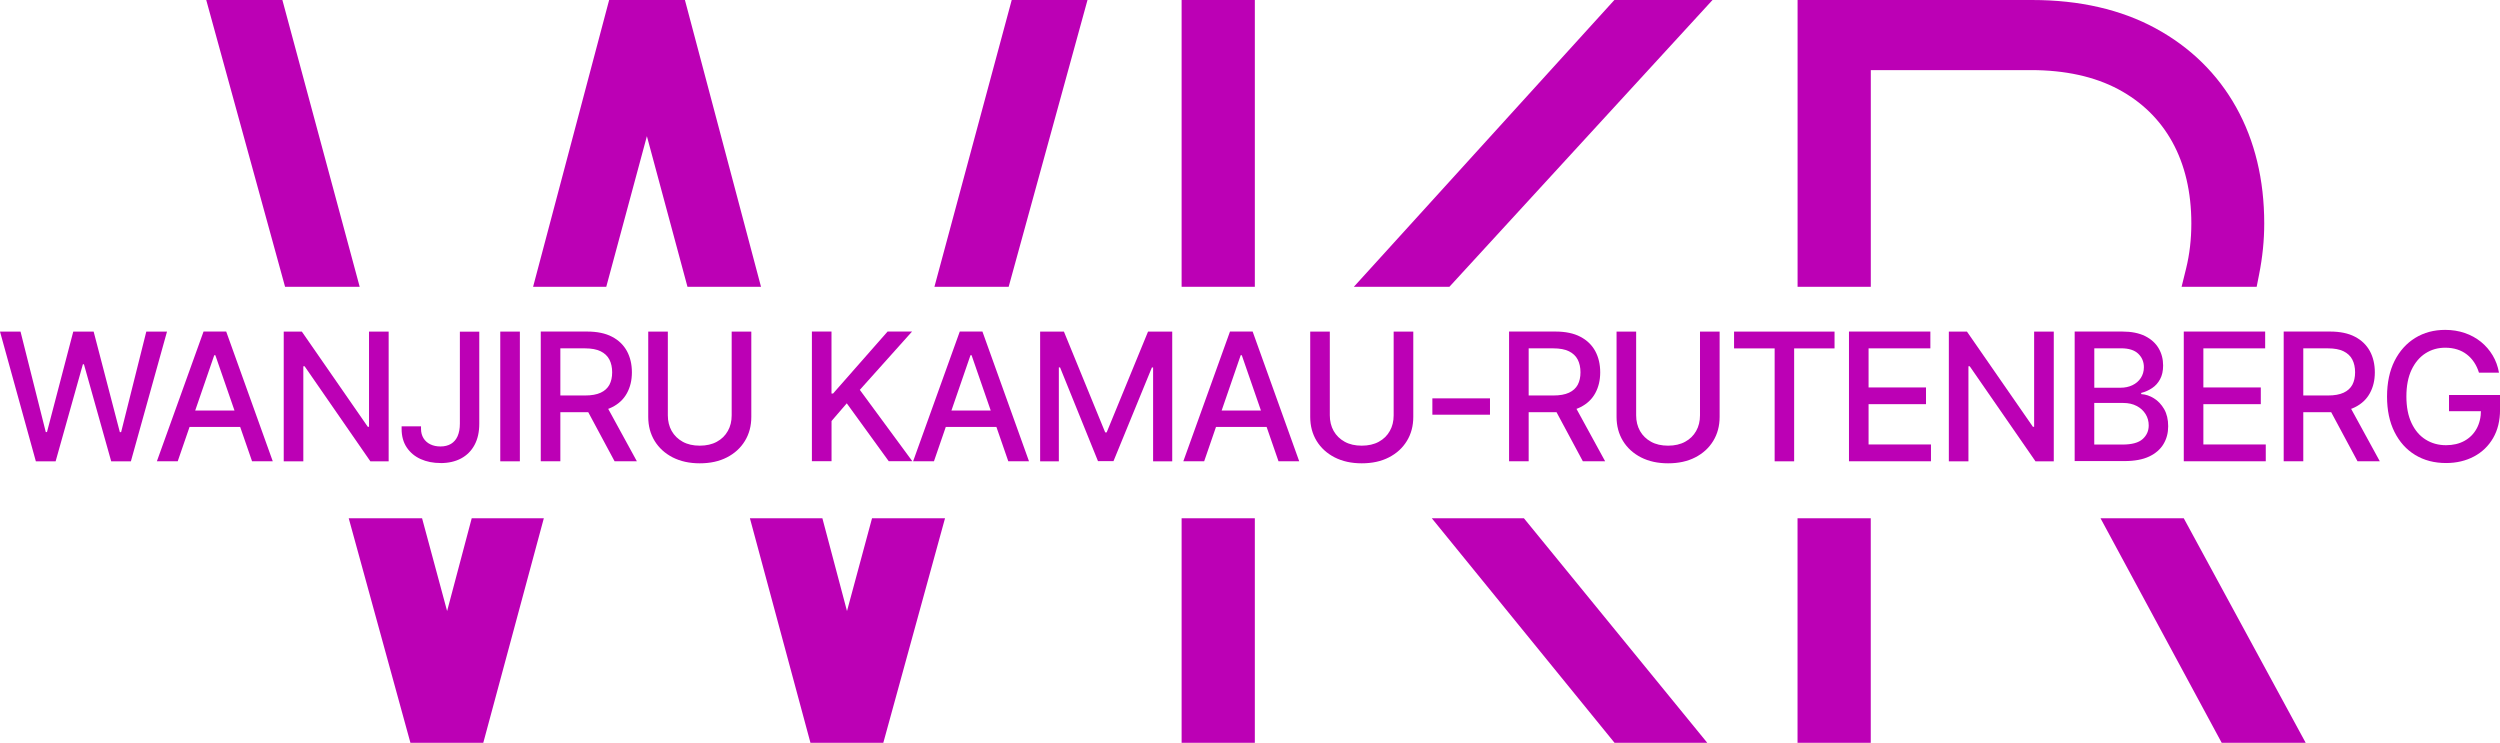
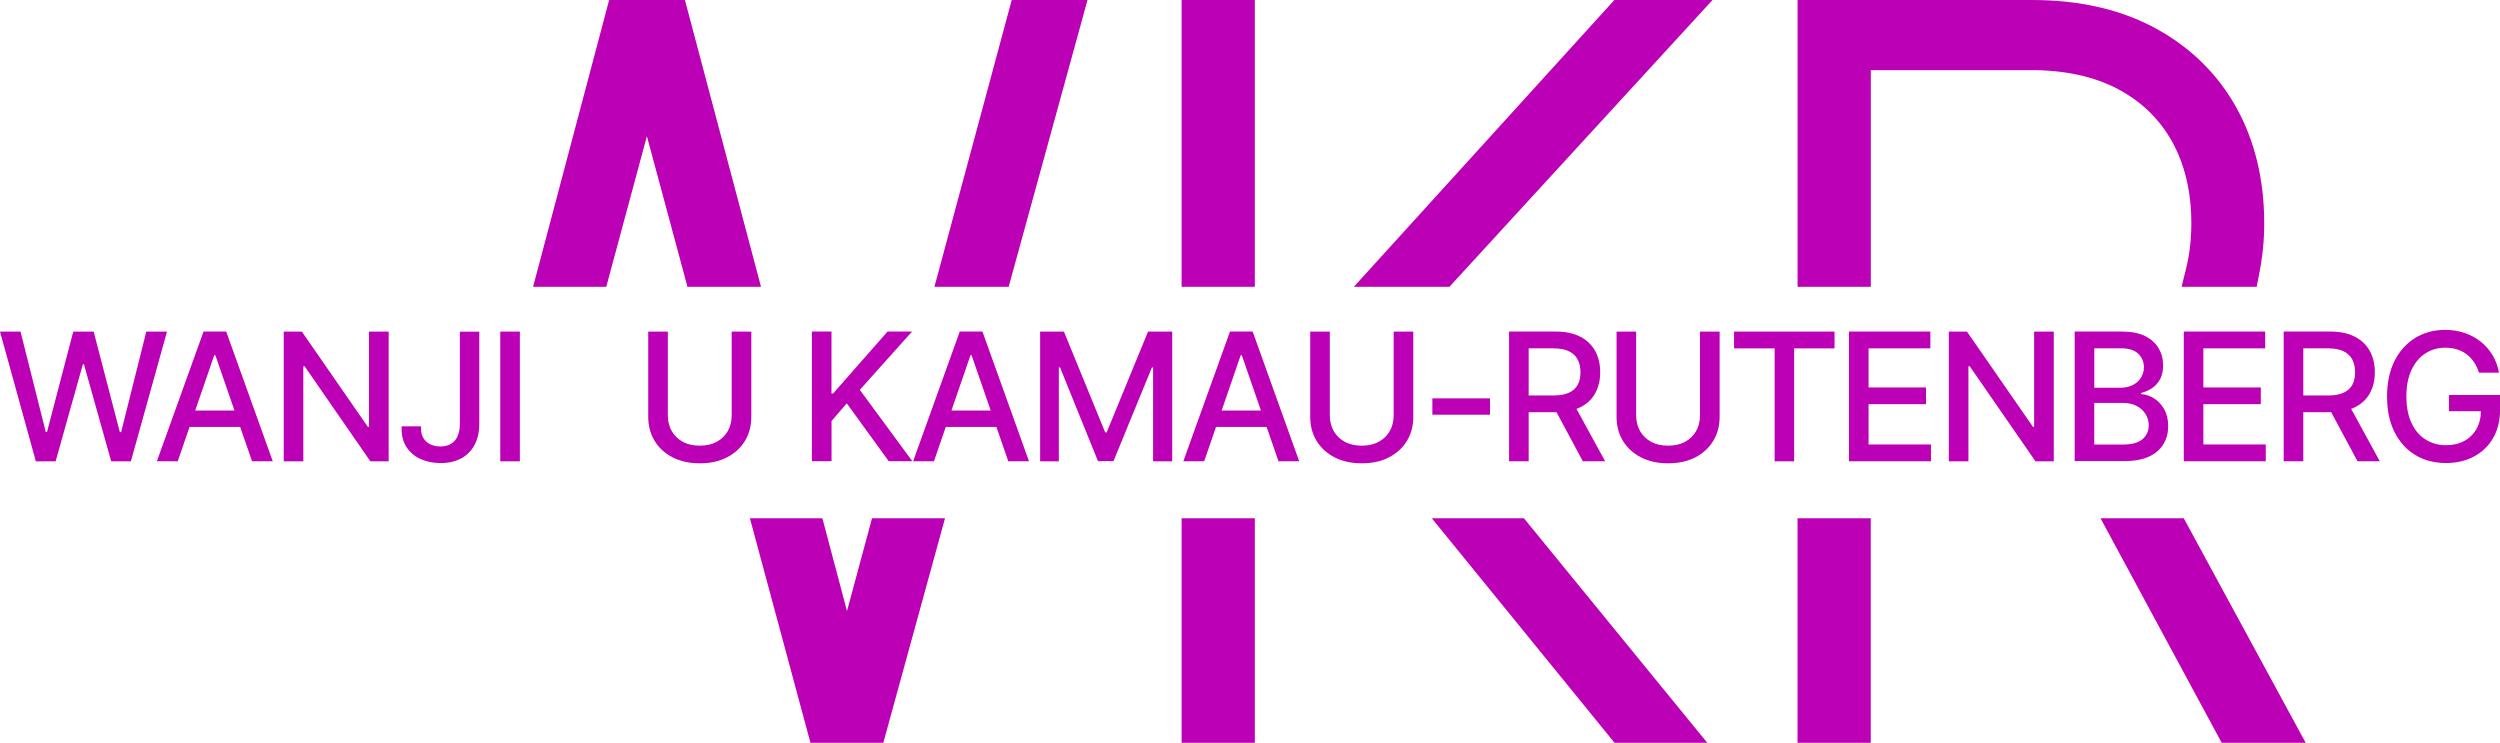
<svg xmlns="http://www.w3.org/2000/svg" id="Layer_1" data-name="Layer 1" viewBox="0 0 538.46 159.99">
  <g>
    <path d="M7.72,99.35L0,71.42h4.42l5.44,21.64h.26l5.66-21.64h4.39l5.64,21.65h.28l5.42-21.65h4.46l-7.78,27.94h-4.24l-5.87-20.9h-.23l-5.87,20.9h-4.27Z" style="fill: #bc00b5;" />
    <path d="M38.27,99.35h-4.48l10.05-27.94h4.88l10.03,27.94h-4.46l-7.91-22.85h-.23l-7.87,22.85ZM39.02,88.42h14.49v3.53h-14.49v-3.53Z" style="fill: #bc00b5;" />
    <path d="M83.71,71.42v27.94h-3.94l-14.16-20.47h-.28v20.47h-4.22v-27.94h3.9l14.21,20.51h.26v-20.51h4.22Z" style="fill: #bc00b5;" />
    <path d="M94.89,99.73c-1.59,0-3.01-.28-4.28-.85-1.26-.57-2.26-1.4-3-2.5-.74-1.1-1.11-2.44-1.11-4.01v-.54h4.18v.54c0,.76.18,1.43.53,2.01.36.58.85,1.02,1.48,1.32.63.31,1.36.46,2.18.46.89,0,1.64-.19,2.27-.56.62-.38,1.1-.93,1.42-1.66.32-.73.49-1.63.49-2.69v-19.82h4.18v19.82c0,1.79-.34,3.32-1.02,4.58-.68,1.27-1.65,2.24-2.9,2.91-1.25.67-2.73,1-4.44,1Z" style="fill: #bc00b5;" />
    <path d="M111.97,71.42v27.94h-4.22v-27.94h4.22Z" style="fill: #bc00b5;" />
-     <path d="M116.47,99.35v-27.94h9.97c2.16,0,3.96.37,5.38,1.12,1.43.74,2.49,1.78,3.21,3.09.71,1.32,1.07,2.84,1.07,4.57s-.36,3.2-1.07,4.5c-.71,1.3-1.78,2.31-3.21,3.02-1.43.71-3.23,1.07-5.41,1.07h-7.52v-3.6h7.12c1.39,0,2.51-.2,3.37-.6.86-.4,1.48-.97,1.88-1.71.39-.74.59-1.63.59-2.68s-.2-1.98-.6-2.75c-.4-.77-1.03-1.36-1.88-1.78-.86-.42-1.98-.63-3.37-.63h-5.31v24.32h-4.22ZM132.37,99.35l-6.77-12.62h4.67l6.9,12.62h-4.8Z" style="fill: #bc00b5;" />
    <path d="M157.6,71.42h4.22v18.37c0,1.95-.46,3.68-1.38,5.18-.92,1.51-2.21,2.69-3.87,3.54-1.66.86-3.61,1.28-5.85,1.28s-4.17-.43-5.84-1.28c-1.67-.86-2.96-2.04-3.88-3.54-.92-1.51-1.38-3.23-1.38-5.18v-18.37h4.22v18.04c0,1.26.28,2.38.83,3.37.56.98,1.35,1.75,2.38,2.32s2.25.84,3.67.84,2.65-.28,3.67-.84c1.03-.56,1.82-1.33,2.37-2.32.56-.98.83-2.1.83-3.37v-18.04Z" style="fill: #bc00b5;" />
    <path d="M174.87,99.35v-27.94h4.22v13.35h.34l11.74-13.35h5.27l-11.25,12.56,11.31,15.37h-5.08l-9.04-12.47-3.28,3.81v8.66h-4.22Z" style="fill: #bc00b5;" />
    <path d="M201.15,99.35h-4.48l10.05-27.94h4.88l10.03,27.94h-4.46l-7.91-22.85h-.23l-7.87,22.85ZM201.9,88.42h14.49v3.53h-14.49v-3.53Z" style="fill: #bc00b5;" />
    <path d="M224.01,71.42h5.14l8.89,21.71h.32l8.91-21.71h5.21v27.94h-4.12v-20.21h-.26l-8.27,20.17h-3.34l-8.17-20.19h-.26v20.23h-4.03v-27.94Z" style="fill: #bc00b5;" />
    <path d="M259.35,99.35h-4.48l10.05-27.94h4.88l10.03,27.94h-4.46l-7.91-22.85h-.23l-7.87,22.85ZM260.1,88.42h14.49v3.53h-14.49v-3.53Z" style="fill: #bc00b5;" />
    <path d="M300.18,71.42h4.22v18.37c0,1.95-.46,3.68-1.38,5.18-.92,1.51-2.21,2.69-3.87,3.54-1.66.86-3.61,1.28-5.85,1.28s-4.17-.43-5.84-1.28c-1.67-.86-2.96-2.04-3.88-3.54-.92-1.51-1.38-3.23-1.38-5.18v-18.37h4.22v18.04c0,1.26.28,2.38.83,3.37.56.98,1.35,1.75,2.38,2.32s2.25.84,3.67.84,2.65-.28,3.67-.84c1.03-.56,1.82-1.33,2.37-2.32.56-.98.83-2.1.83-3.37v-18.04Z" style="fill: #bc00b5;" />
    <path d="M320.92,85.8v3.52h-12.41v-3.52h12.41Z" style="fill: #bc00b5;" />
    <path d="M325.03,99.35v-27.94h9.97c2.16,0,3.96.37,5.38,1.12,1.43.74,2.49,1.78,3.21,3.09.71,1.32,1.07,2.84,1.07,4.57s-.36,3.2-1.07,4.5c-.71,1.3-1.78,2.31-3.21,3.02-1.43.71-3.23,1.07-5.41,1.07h-7.52v-3.6h7.12c1.39,0,2.51-.2,3.37-.6.86-.4,1.48-.97,1.88-1.71.39-.74.59-1.63.59-2.68s-.2-1.98-.6-2.75c-.4-.77-1.03-1.36-1.88-1.78-.86-.42-1.98-.63-3.37-.63h-5.31v24.32h-4.22ZM340.92,99.35l-6.77-12.62h4.67l6.9,12.62h-4.8Z" style="fill: #bc00b5;" />
    <path d="M366.16,71.42h4.22v18.37c0,1.95-.46,3.68-1.38,5.18-.92,1.51-2.21,2.69-3.87,3.54-1.66.86-3.61,1.28-5.85,1.28s-4.17-.43-5.84-1.28c-1.67-.86-2.96-2.04-3.88-3.54-.92-1.51-1.38-3.23-1.38-5.18v-18.37h4.22v18.04c0,1.26.28,2.38.83,3.37.56.98,1.35,1.75,2.38,2.32s2.25.84,3.67.84,2.65-.28,3.67-.84c1.03-.56,1.82-1.33,2.37-2.32.56-.98.83-2.1.83-3.37v-18.04Z" style="fill: #bc00b5;" />
    <path d="M373.49,75.04v-3.62h21.64v3.62h-8.7v24.32h-4.2v-24.32h-8.74Z" style="fill: #bc00b5;" />
    <path d="M398.24,99.35v-27.94h17.53v3.62h-13.31v8.42h12.37v3.6h-12.37v8.68h13.44v3.62h-17.66Z" style="fill: #bc00b5;" />
    <path d="M442.35,71.42v27.94h-3.94l-14.16-20.47h-.28v20.47h-4.22v-27.94h3.9l14.21,20.51h.26v-20.51h4.22Z" style="fill: #bc00b5;" />
    <path d="M446.85,99.35v-27.94h10.25c1.98,0,3.61.33,4.91.97,1.3.65,2.27,1.53,2.92,2.63s.97,2.35.97,3.72c0,1.16-.22,2.14-.65,2.94-.43.8-1,1.44-1.71,1.91-.71.48-1.5.83-2.36,1.05v.26c.94.05,1.85.35,2.74.9.89.55,1.62,1.33,2.2,2.33.58,1.01.87,2.23.87,3.68s-.33,2.7-1,3.83c-.67,1.13-1.7,2.03-3.08,2.69-1.39.66-3.17.99-5.34.99h-10.71ZM451.07,83.51h5.66c.94,0,1.79-.18,2.55-.54.76-.36,1.37-.88,1.81-1.55.44-.67.67-1.45.67-2.33,0-1.15-.4-2.12-1.21-2.9-.81-.78-2.04-1.17-3.7-1.17h-5.77v8.49ZM451.07,95.75h6.07c2.02,0,3.47-.39,4.35-1.18.88-.79,1.31-1.77,1.31-2.94,0-.89-.22-1.7-.67-2.43s-1.08-1.32-1.9-1.75c-.83-.44-1.8-.66-2.92-.66h-6.24v8.96Z" style="fill: #bc00b5;" />
    <path d="M470.35,99.35v-27.94h17.53v3.62h-13.31v8.42h12.37v3.6h-12.37v8.68h13.44v3.62h-17.66Z" style="fill: #bc00b5;" />
    <path d="M491.87,99.35v-27.94h9.97c2.16,0,3.96.37,5.38,1.12,1.43.74,2.49,1.78,3.21,3.09.71,1.32,1.07,2.84,1.07,4.57s-.36,3.2-1.07,4.5c-.71,1.3-1.78,2.31-3.21,3.02-1.43.71-3.23,1.07-5.41,1.07h-7.52v-3.6h7.12c1.39,0,2.51-.2,3.37-.6.86-.4,1.48-.97,1.88-1.71.39-.74.59-1.63.59-2.68s-.2-1.98-.6-2.75c-.4-.77-1.03-1.36-1.88-1.78-.86-.42-1.98-.63-3.37-.63h-5.31v24.32h-4.22ZM507.77,99.35l-6.77-12.62h4.67l6.9,12.62h-4.8Z" style="fill: #bc00b5;" />
    <path d="M526.84,99.73c-2.53,0-4.74-.58-6.65-1.74-1.91-1.16-3.39-2.82-4.46-4.96-1.07-2.14-1.6-4.68-1.6-7.62s.54-5.53,1.62-7.68c1.08-2.14,2.57-3.79,4.45-4.95,1.89-1.16,4.04-1.73,6.45-1.73,1.5,0,2.9.22,4.21.67,1.31.44,2.47,1.08,3.49,1.9,1.02.83,1.86,1.8,2.53,2.92.67,1.12,1.12,2.36,1.36,3.72h-4.31c-.26-.84-.61-1.58-1.05-2.24s-.96-1.22-1.58-1.69c-.61-.47-1.3-.83-2.07-1.07-.77-.24-1.62-.37-2.56-.37-1.58,0-2.99.4-4.26,1.21-1.26.81-2.26,1.99-3,3.55s-1.11,3.48-1.11,5.74.37,4.17,1.11,5.74,1.75,2.75,3.04,3.55c1.29.81,2.75,1.21,4.39,1.21,1.51,0,2.83-.31,3.96-.93,1.12-.62,2-1.49,2.62-2.62.62-1.12.94-2.46.94-3.99l1.11.21h-7.99v-3.49h10.99v3.19c0,2.35-.5,4.38-1.49,6.09-.99,1.71-2.37,3.04-4.12,3.97s-3.76,1.41-6.01,1.41Z" style="fill: #bc00b5;" />
  </g>
  <g>
    <polygon points="201.26 61.77 217.25 61.77 234.23 0 217.91 0 201.26 61.77" style="fill: #bc00b5;" />
    <polygon points="147.52 0 131.2 0 114.82 61.77 130.58 61.77 139.33 29.33 148.07 61.77 163.91 61.77 147.52 0" style="fill: #bc00b5;" />
-     <polygon points="60.82 0 44.42 0 61.4 61.77 77.47 61.77 60.82 0" style="fill: #bc00b5;" />
    <polygon points="182.43 131.61 177.13 111.63 161.52 111.63 174.56 159.99 190.25 159.99 203.54 111.63 187.82 111.63 182.43 131.61" style="fill: #bc00b5;" />
-     <polygon points="96.3 131.61 90.91 111.63 75.11 111.63 88.4 159.99 104.09 159.99 117.13 111.63 101.6 111.63 96.3 131.61" style="fill: #bc00b5;" />
    <rect x="254.5" width="15.77" height="61.77" style="fill: #bc00b5;" />
    <polygon points="291.6 61.77 312.18 61.77 368.85 0 347.71 0 291.6 61.77" style="fill: #bc00b5;" />
    <polygon points="308.39 111.63 347.75 159.99 367.72 159.99 328.23 111.63 308.39 111.63" style="fill: #bc00b5;" />
    <rect x="254.5" y="111.63" width="15.77" height="48.36" style="fill: #bc00b5;" />
    <path d="M467.88,30.58c2.72,4.92,4.1,10.82,4.1,17.54,0,3.41-.38,6.67-1.12,9.68l-.98,3.97h16.17l.51-2.58c.76-3.82,1.12-7.44,1.12-11.07,0-9.41-2.03-17.82-6.03-24.99-4.03-7.23-9.88-12.96-17.39-17.04-7.44-4.04-16.38-6.09-26.57-6.09h-50.52v61.77h15.77V15.1h34.52c7.33,0,13.65,1.39,18.78,4.12,5.04,2.69,8.96,6.51,11.64,11.36Z" style="fill: #bc00b5;" />
    <polygon points="470.35 111.63 452.42 111.63 478.52 159.99 496.61 159.99 470.35 111.63" style="fill: #bc00b5;" />
    <rect x="387.16" y="111.63" width="15.77" height="48.36" style="fill: #bc00b5;" />
  </g>
</svg>